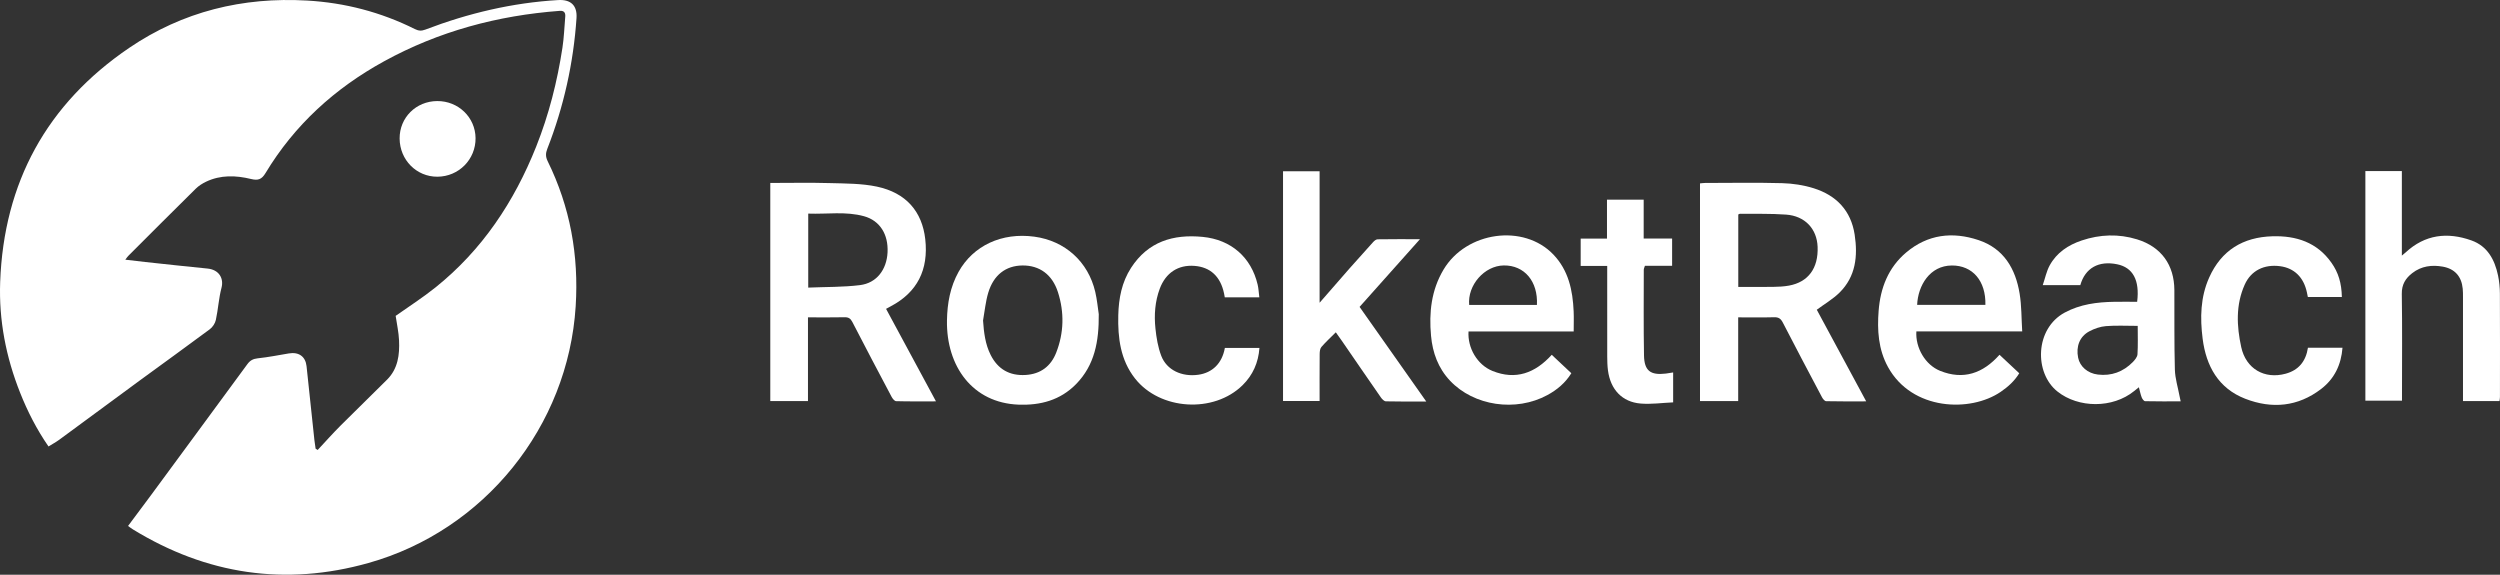
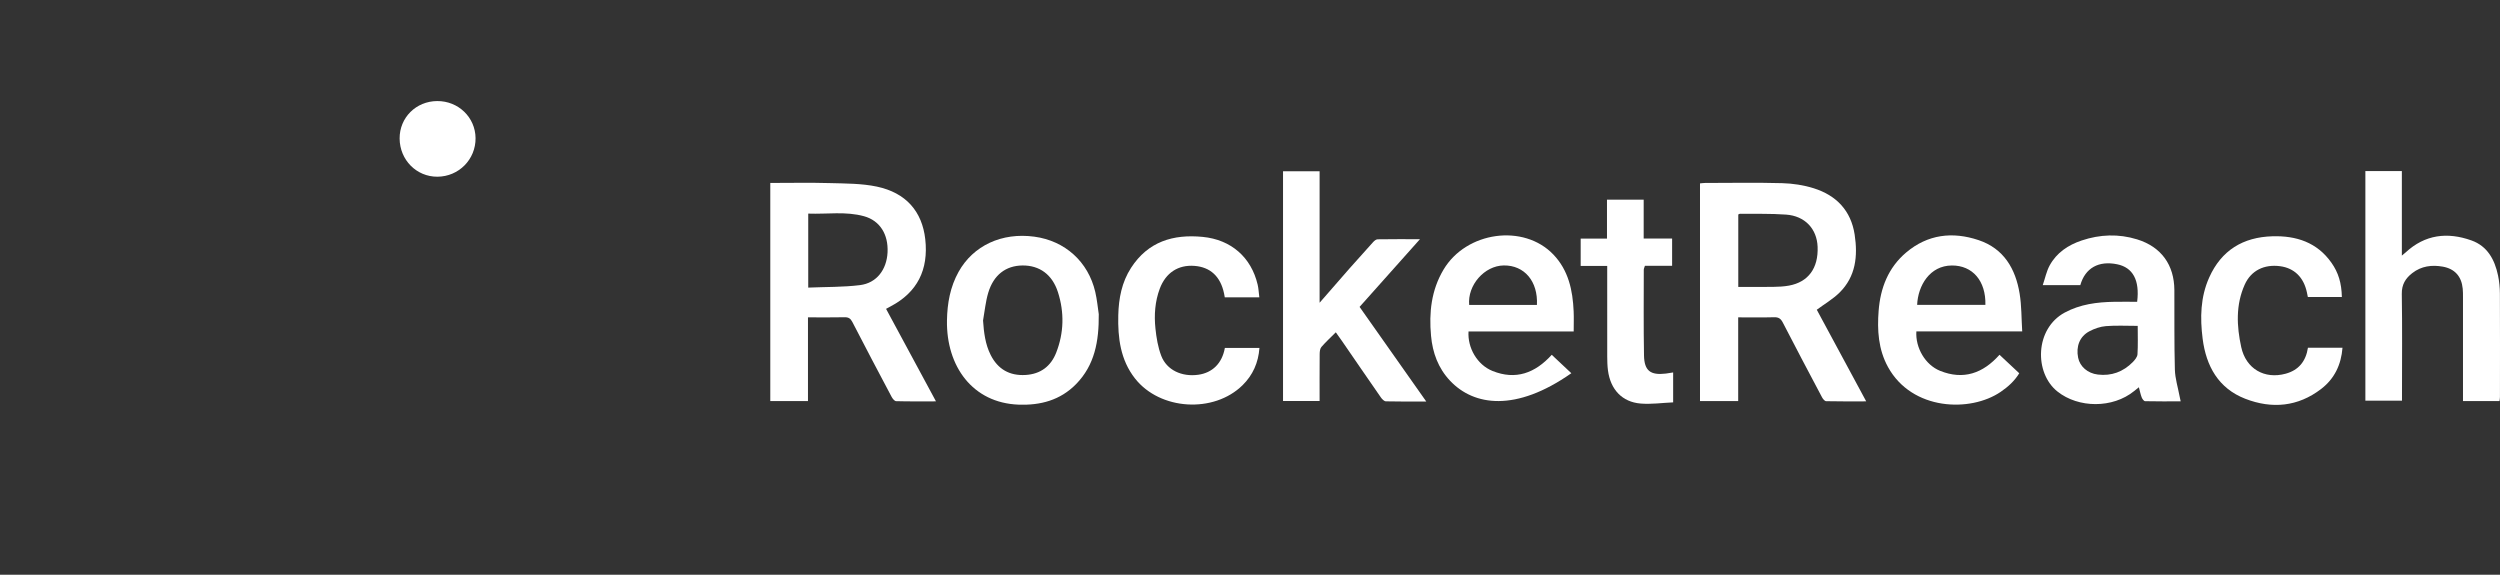
<svg xmlns="http://www.w3.org/2000/svg" width="174" height="40" viewBox="0 0 174 40" fill="none">
  <rect x="0" y="0" width="174" height="40" fill="#333333" stroke="none" />
-   <path d="M8.913 36.606C9.444 35.894 9.971 35.194 10.49 34.49C11.463 33.173 12.431 31.854 13.401 30.536C14.674 28.806 15.95 27.078 17.218 25.344C17.404 25.09 17.611 24.973 17.938 24.939C18.664 24.863 19.383 24.719 20.105 24.598C20.795 24.482 21.263 24.81 21.336 25.487C21.522 27.201 21.7 28.916 21.882 30.63C21.903 30.828 21.938 31.026 21.966 31.225C22.014 31.256 22.063 31.287 22.11 31.318C22.639 30.753 23.153 30.173 23.699 29.626C24.774 28.547 25.875 27.494 26.949 26.414C27.7 25.66 27.82 24.684 27.774 23.691C27.748 23.113 27.618 22.54 27.538 21.984C28.456 21.333 29.422 20.718 30.309 20.006C33.562 17.397 35.787 14.046 37.318 10.204C38.203 7.982 38.785 5.68 39.146 3.322C39.256 2.605 39.279 1.876 39.342 1.152C39.366 0.875 39.247 0.734 38.963 0.755C34.636 1.078 30.531 2.178 26.719 4.273C23.301 6.151 20.499 8.696 18.48 12.047C18.211 12.493 17.958 12.576 17.476 12.459C16.422 12.203 15.358 12.163 14.344 12.646C14.084 12.77 13.827 12.934 13.624 13.134C12.049 14.686 10.487 16.253 8.922 17.816C8.864 17.874 8.821 17.945 8.722 18.074C9.229 18.133 9.671 18.189 10.115 18.236C11.558 18.391 13 18.55 14.445 18.692C15.254 18.772 15.587 19.384 15.417 20.028C15.224 20.757 15.185 21.525 15.024 22.264C14.973 22.503 14.801 22.768 14.603 22.915C12.984 24.121 11.342 25.298 9.713 26.492C7.849 27.859 5.992 29.236 4.128 30.603C3.897 30.773 3.64 30.909 3.375 31.074C2.549 29.878 1.916 28.633 1.398 27.328C0.415 24.854 -0.086 22.279 0.012 19.626C0.267 12.706 3.25 7.233 8.996 3.329C12.719 0.8 16.893 -0.219 21.374 0.039C24.001 0.189 26.509 0.843 28.869 2.02C29.12 2.145 29.322 2.168 29.601 2.061C32.582 0.922 35.658 0.19 38.853 0.004C39.724 -0.046 40.184 0.378 40.125 1.259C39.913 4.395 39.236 7.432 38.091 10.361C37.97 10.669 37.969 10.914 38.117 11.217C39.686 14.407 40.291 17.776 40.067 21.323C39.541 29.68 33.714 36.915 25.649 39.183C19.855 40.813 14.376 39.988 9.248 36.844C9.124 36.768 9.01 36.676 8.913 36.606Z" fill="white" />
  <path d="M118.32 27.911V12.764C118.447 12.752 118.56 12.735 118.672 12.734C120.461 12.732 122.251 12.699 124.038 12.748C124.776 12.768 125.536 12.883 126.238 13.104C127.813 13.6 128.83 14.66 129.085 16.333C129.31 17.82 129.166 19.242 128.033 20.363C127.574 20.817 126.995 21.152 126.448 21.558C127.561 23.622 128.699 25.731 129.888 27.935C128.872 27.935 127.984 27.944 127.096 27.923C126.997 27.92 126.872 27.762 126.811 27.648C125.895 25.92 124.981 24.191 124.085 22.453C123.946 22.182 123.794 22.072 123.483 22.08C122.666 22.103 121.847 22.088 120.978 22.088V27.912H118.319L118.32 27.911ZM120.984 19.97C121.812 19.97 122.615 19.978 123.416 19.966C123.78 19.961 124.151 19.944 124.509 19.879C125.859 19.632 126.564 18.666 126.506 17.177C126.456 15.924 125.624 15.029 124.308 14.936C123.243 14.86 122.171 14.891 121.101 14.878C121.063 14.878 121.025 14.911 120.984 14.93V19.97V19.97Z" fill="white" />
  <path d="M53.61 12.733C55.002 12.733 56.38 12.704 57.756 12.743C58.85 12.774 59.968 12.764 61.03 12.988C63.063 13.418 64.181 14.721 64.398 16.647C64.638 18.78 63.836 20.345 62.008 21.312C61.906 21.366 61.804 21.422 61.67 21.496C62.818 23.625 63.959 25.739 65.144 27.935C64.146 27.935 63.256 27.946 62.368 27.921C62.259 27.919 62.121 27.743 62.054 27.617C61.136 25.886 60.222 24.153 59.324 22.411C59.199 22.169 59.061 22.075 58.787 22.081C57.954 22.099 57.121 22.087 56.235 22.087V27.912H53.612V12.733H53.61ZM56.253 20.017C57.491 19.965 58.684 19.99 59.857 19.844C61.013 19.7 61.715 18.767 61.774 17.56C61.834 16.313 61.243 15.358 60.142 15.051C58.867 14.697 57.559 14.916 56.253 14.867V20.017Z" fill="white" />
  <path d="M173.966 27.912H171.424C171.424 27.73 171.424 27.573 171.424 27.416C171.424 25.163 171.424 22.911 171.424 20.658C171.424 20.469 171.424 20.277 171.405 20.089C171.324 19.243 170.856 18.709 170.021 18.559C169.258 18.422 168.525 18.516 167.892 19.009C167.423 19.374 167.154 19.804 167.165 20.457C167.202 22.768 167.179 25.079 167.179 27.39C167.179 27.548 167.179 27.704 167.179 27.887H164.63V11.904H167.169V17.79C167.31 17.672 167.373 17.624 167.432 17.569C168.781 16.317 170.345 16.138 172.014 16.734C173.13 17.133 173.632 18.075 173.863 19.17C173.949 19.582 173.991 20.01 173.993 20.432C174.005 22.83 173.999 25.229 173.997 27.628C173.997 27.713 173.979 27.797 173.966 27.912V27.912Z" fill="white" />
  <path d="M99.27 27.946C98.269 27.946 97.363 27.956 96.458 27.933C96.338 27.931 96.192 27.781 96.11 27.663C95.199 26.355 94.3 25.038 93.396 23.726C93.266 23.536 93.13 23.351 92.972 23.129C92.616 23.487 92.272 23.8 91.97 24.15C91.871 24.264 91.851 24.473 91.849 24.639C91.84 25.718 91.844 26.798 91.844 27.908H89.299V11.919H91.844V21.071C92.588 20.218 93.255 19.448 93.928 18.682C94.47 18.067 95.016 17.457 95.568 16.851C95.649 16.762 95.773 16.658 95.879 16.656C96.826 16.641 97.773 16.647 98.83 16.647C97.39 18.262 96.015 19.804 94.627 21.36C96.162 23.539 97.685 25.7 99.268 27.946H99.27Z" fill="white" />
  <path d="M148.746 21.003C148.932 19.497 148.448 18.619 147.357 18.394C146.067 18.129 145.129 18.65 144.789 19.847H142.175C142.343 19.355 142.435 18.884 142.654 18.48C143.138 17.59 143.941 17.054 144.887 16.737C146.158 16.311 147.453 16.263 148.736 16.658C150.423 17.177 151.329 18.437 151.336 20.197C151.344 22.039 151.322 23.882 151.371 25.723C151.388 26.34 151.582 26.954 151.697 27.569C151.714 27.666 151.737 27.761 151.775 27.934C150.923 27.934 150.11 27.942 149.298 27.923C149.215 27.921 149.104 27.767 149.063 27.661C148.98 27.448 148.937 27.218 148.866 26.953C148.737 27.057 148.638 27.136 148.541 27.215C147.038 28.436 144.657 28.41 143.199 27.25C141.569 25.953 141.625 22.876 143.705 21.755C144.787 21.172 145.952 21.026 147.149 21.006C147.674 20.997 148.199 21.005 148.746 21.005V21.003ZM148.785 22.681C148.001 22.681 147.283 22.64 146.573 22.698C146.178 22.73 145.767 22.873 145.415 23.061C144.743 23.42 144.48 24.117 144.638 24.899C144.762 25.507 145.294 25.983 146.011 26.069C146.956 26.182 147.772 25.879 148.438 25.205C148.586 25.055 148.756 24.848 148.769 24.658C148.809 24.008 148.785 23.354 148.785 22.682V22.681Z" fill="white" />
-   <path d="M109.529 23.071H102.209C102.135 24.209 102.814 25.389 103.874 25.817C105.491 26.471 106.846 25.97 108.001 24.694C108.454 25.12 108.9 25.538 109.365 25.976C108.944 26.653 108.372 27.132 107.694 27.499C105.503 28.686 102.583 28.257 100.925 26.5C100.096 25.622 99.707 24.549 99.6 23.372C99.451 21.756 99.616 20.195 100.472 18.761C102.056 16.11 106.044 15.554 108.113 17.714C109.17 18.818 109.463 20.209 109.526 21.67C109.546 22.119 109.529 22.569 109.529 23.069V23.071ZM106.97 21.222C107.054 19.577 106.093 18.456 104.662 18.475C103.319 18.493 102.132 19.84 102.254 21.222H106.97Z" fill="white" />
+   <path d="M109.529 23.071H102.209C102.135 24.209 102.814 25.389 103.874 25.817C105.491 26.471 106.846 25.97 108.001 24.694C108.454 25.12 108.9 25.538 109.365 25.976C105.503 28.686 102.583 28.257 100.925 26.5C100.096 25.622 99.707 24.549 99.6 23.372C99.451 21.756 99.616 20.195 100.472 18.761C102.056 16.11 106.044 15.554 108.113 17.714C109.17 18.818 109.463 20.209 109.526 21.67C109.546 22.119 109.529 22.569 109.529 23.069V23.071ZM106.97 21.222C107.054 19.577 106.093 18.456 104.662 18.475C103.319 18.493 102.132 19.84 102.254 21.222H106.97Z" fill="white" />
  <path d="M140.746 23.065H133.379C133.306 24.196 133.994 25.395 135.035 25.812C136.652 26.463 138.014 25.989 139.165 24.692C139.618 25.116 140.064 25.532 140.54 25.979C140.207 26.523 139.758 26.924 139.249 27.272C137.139 28.714 133.077 28.583 131.405 25.546C130.728 24.315 130.648 22.976 130.753 21.627C130.875 20.049 131.418 18.633 132.665 17.577C134.169 16.304 135.9 16.107 137.708 16.712C139.467 17.299 140.285 18.709 140.567 20.441C140.705 21.284 140.689 22.151 140.746 23.065ZM138.184 21.218C138.222 19.543 137.287 18.471 135.85 18.478C134.318 18.485 133.492 19.869 133.433 21.218H138.184Z" fill="white" />
  <path d="M76.474 21.867C76.491 23.765 76.187 25.415 74.895 26.734C73.794 27.858 72.411 28.221 70.885 28.163C67.698 28.041 65.856 25.5 65.909 22.3C65.93 21.113 66.131 19.973 66.716 18.922C67.738 17.089 69.732 16.164 71.995 16.473C74.126 16.762 75.74 18.215 76.23 20.317C76.359 20.869 76.408 21.439 76.474 21.867ZM68.42 22.307C68.478 23.148 68.573 23.957 68.951 24.706C69.451 25.698 70.267 26.164 71.378 26.098C72.423 26.037 73.142 25.493 73.514 24.538C74.052 23.159 74.083 21.74 73.633 20.336C73.237 19.1 72.343 18.465 71.161 18.477C70.005 18.489 69.151 19.136 68.78 20.38C68.594 21.003 68.536 21.663 68.42 22.307Z" fill="white" />
  <path d="M163.038 24.202C162.945 25.391 162.475 26.364 161.551 27.072C159.935 28.312 158.125 28.473 156.272 27.755C154.4 27.029 153.547 25.481 153.304 23.578C153.12 22.13 153.147 20.682 153.76 19.314C154.607 17.42 156.116 16.504 158.163 16.445C159.821 16.398 161.264 16.864 162.267 18.284C162.754 18.973 162.971 19.698 162.994 20.67H160.626C160.606 20.572 160.585 20.462 160.561 20.352C160.338 19.299 159.678 18.656 158.69 18.527C157.589 18.383 156.675 18.824 156.232 19.812C155.602 21.219 155.671 22.696 155.989 24.158C156.318 25.663 157.6 26.414 159.084 26.009C159.977 25.765 160.487 25.157 160.633 24.202H163.038Z" fill="white" />
  <path d="M87.65 20.692H85.244C85.227 20.599 85.213 20.516 85.196 20.433C84.95 19.247 84.245 18.589 83.13 18.505C82.004 18.421 81.135 18.982 80.72 20.092C80.387 20.984 80.321 21.922 80.418 22.856C80.485 23.502 80.594 24.165 80.824 24.767C81.202 25.754 82.248 26.242 83.394 26.084C84.389 25.947 85.06 25.283 85.25 24.218H87.657C87.582 25.24 87.198 26.104 86.488 26.805C84.481 28.787 80.732 28.555 78.995 26.34C77.98 25.046 77.795 23.514 77.832 21.941C77.861 20.776 78.073 19.644 78.722 18.641C79.903 16.817 81.652 16.285 83.714 16.488C85.68 16.681 87.087 17.904 87.534 19.816C87.596 20.082 87.607 20.36 87.649 20.692H87.65Z" fill="white" />
  <path d="M116.379 16.603V18.501H114.486C114.451 18.616 114.407 18.696 114.407 18.776C114.407 20.766 114.386 22.755 114.423 24.743C114.443 25.809 114.874 26.128 115.94 26.001C116.1 25.982 116.258 25.952 116.451 25.922V28.005C115.684 28.038 114.925 28.15 114.179 28.086C112.897 27.977 112.091 27.109 111.915 25.787C111.873 25.47 111.864 25.145 111.863 24.825C111.859 22.88 111.861 20.934 111.862 18.989V18.511H110.015V16.607H111.846V13.898H114.4V16.604H116.38L116.379 16.603Z" fill="white" />
  <path d="M27.814 9.642C27.804 8.187 28.955 7.041 30.432 7.034C31.901 7.026 33.082 8.166 33.099 9.609C33.115 11.093 31.932 12.291 30.444 12.299C28.987 12.306 27.824 11.132 27.814 9.643V9.642Z" fill="white" />
</svg>